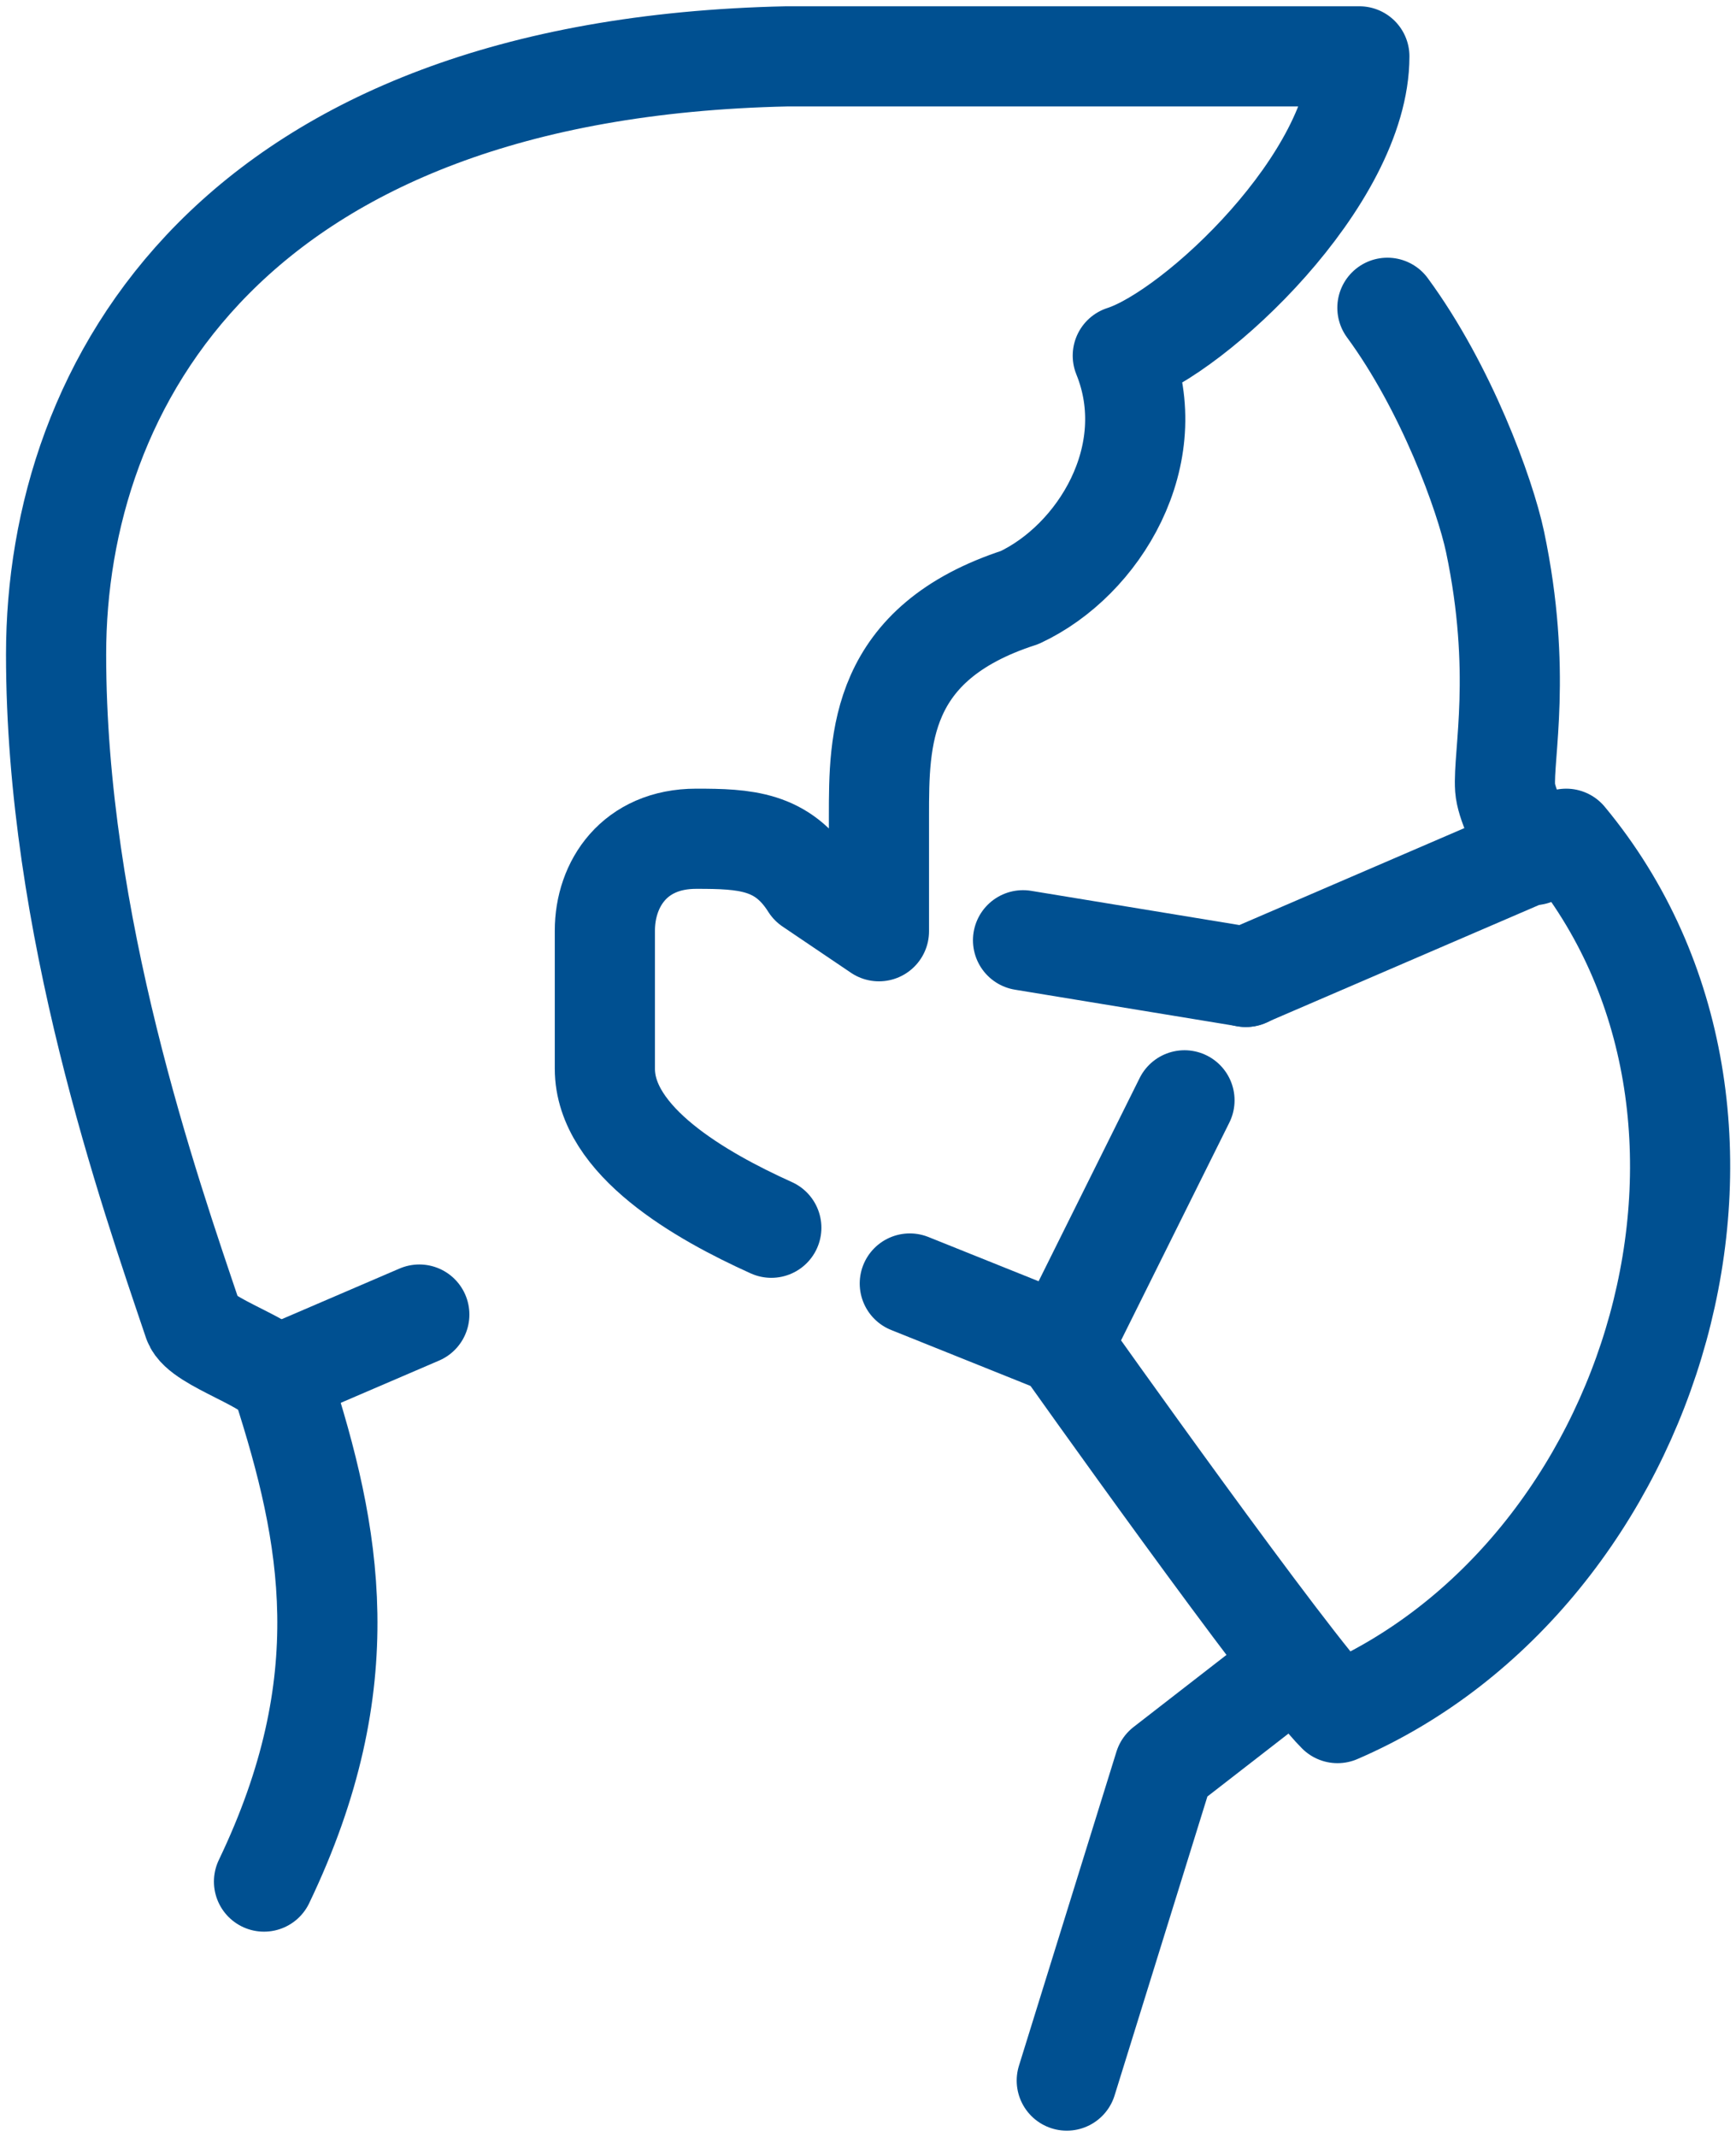
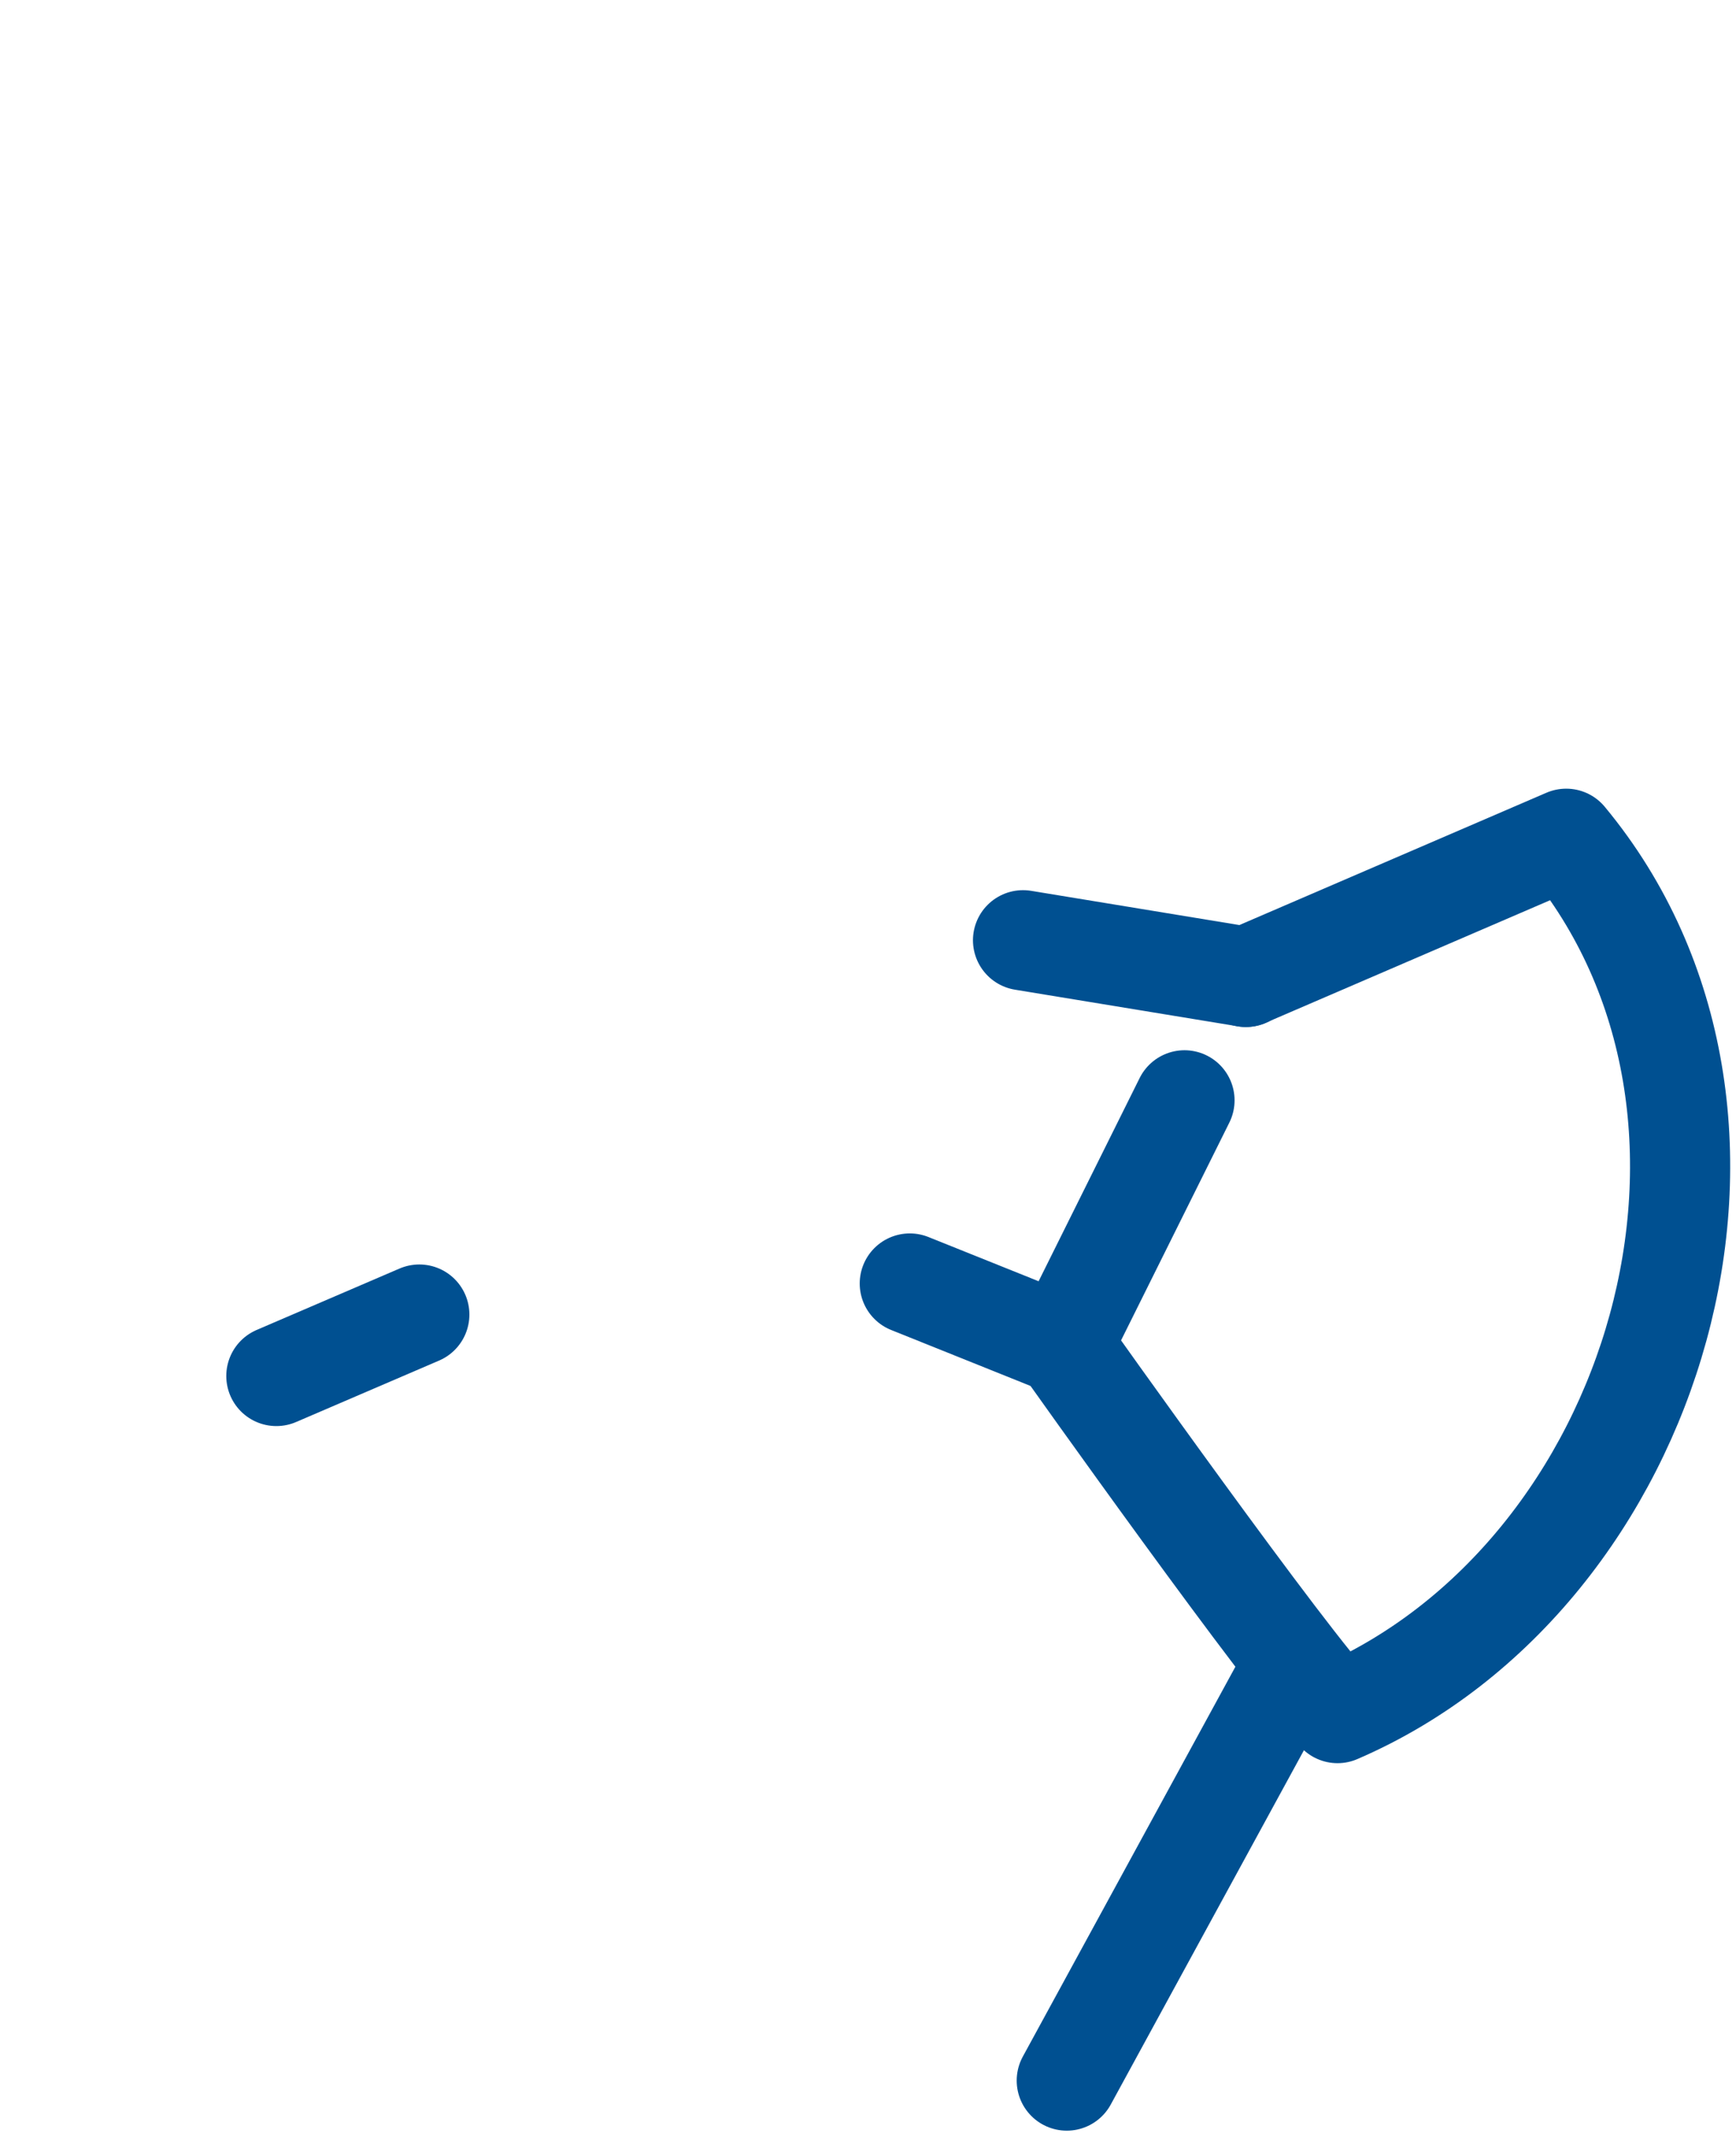
<svg xmlns="http://www.w3.org/2000/svg" width="26" height="32" viewBox="0 0 26 32" fill="none">
-   <path d="M22.97 12.805C22.727 12.383 22.559 12.02 22.542 11.801C22.508 11.311 22.802 10.062 22.391 8.112C22.24 7.403 21.66 5.808 20.779 4.609" stroke="#005091" stroke-width="1.5" stroke-linecap="round" stroke-linejoin="round" />
-   <path d="M19.351 24.969L17.437 26.454L15.977 31.156" stroke="#005091" stroke-width="1.5" stroke-linecap="round" stroke-linejoin="round" />
+   <path d="M19.351 24.969L15.977 31.156" stroke="#005091" stroke-width="1.5" stroke-linecap="round" stroke-linejoin="round" />
  <path d="M17.74 16.477L15.918 20.141C15.918 20.141 19.343 24.969 20.032 25.653C24.834 23.584 26.89 16.697 23.457 12.56L18.655 14.629" stroke="#005091" stroke-width="1.5" stroke-linecap="round" stroke-linejoin="round" />
  <path d="M15.322 14.08L18.663 14.629" stroke="#005091" stroke-width="1.5" stroke-linecap="round" stroke-linejoin="round" />
-   <path d="M11.552 18.385C10.486 17.904 9.059 17.085 9.059 16.004V13.936C9.059 13.236 9.504 12.56 10.427 12.56C11.158 12.56 11.72 12.586 12.14 13.253L13.164 13.945V12.223C13.164 11.075 13.164 9.631 15.271 8.948C16.463 8.391 17.42 6.812 16.816 5.326C17.899 4.98 20.359 2.676 20.359 0.844H11.787C3.468 1.022 0.84 5.757 0.84 9.8C0.84 13.843 2.233 17.828 2.897 19.794C3.006 20.107 4.139 20.419 4.232 20.731C4.954 22.977 5.39 25.18 3.954 28.176" stroke="#005091" stroke-width="1.5" stroke-linecap="round" stroke-linejoin="round" />
  <path d="M15.918 20.14L13.626 19.22" stroke="#005091" stroke-width="1.5" stroke-linecap="round" stroke-linejoin="round" />
  <path d="M4.139 20.605L6.28 19.685" stroke="#005091" stroke-width="1.5" stroke-linecap="round" stroke-linejoin="round" />
</svg>